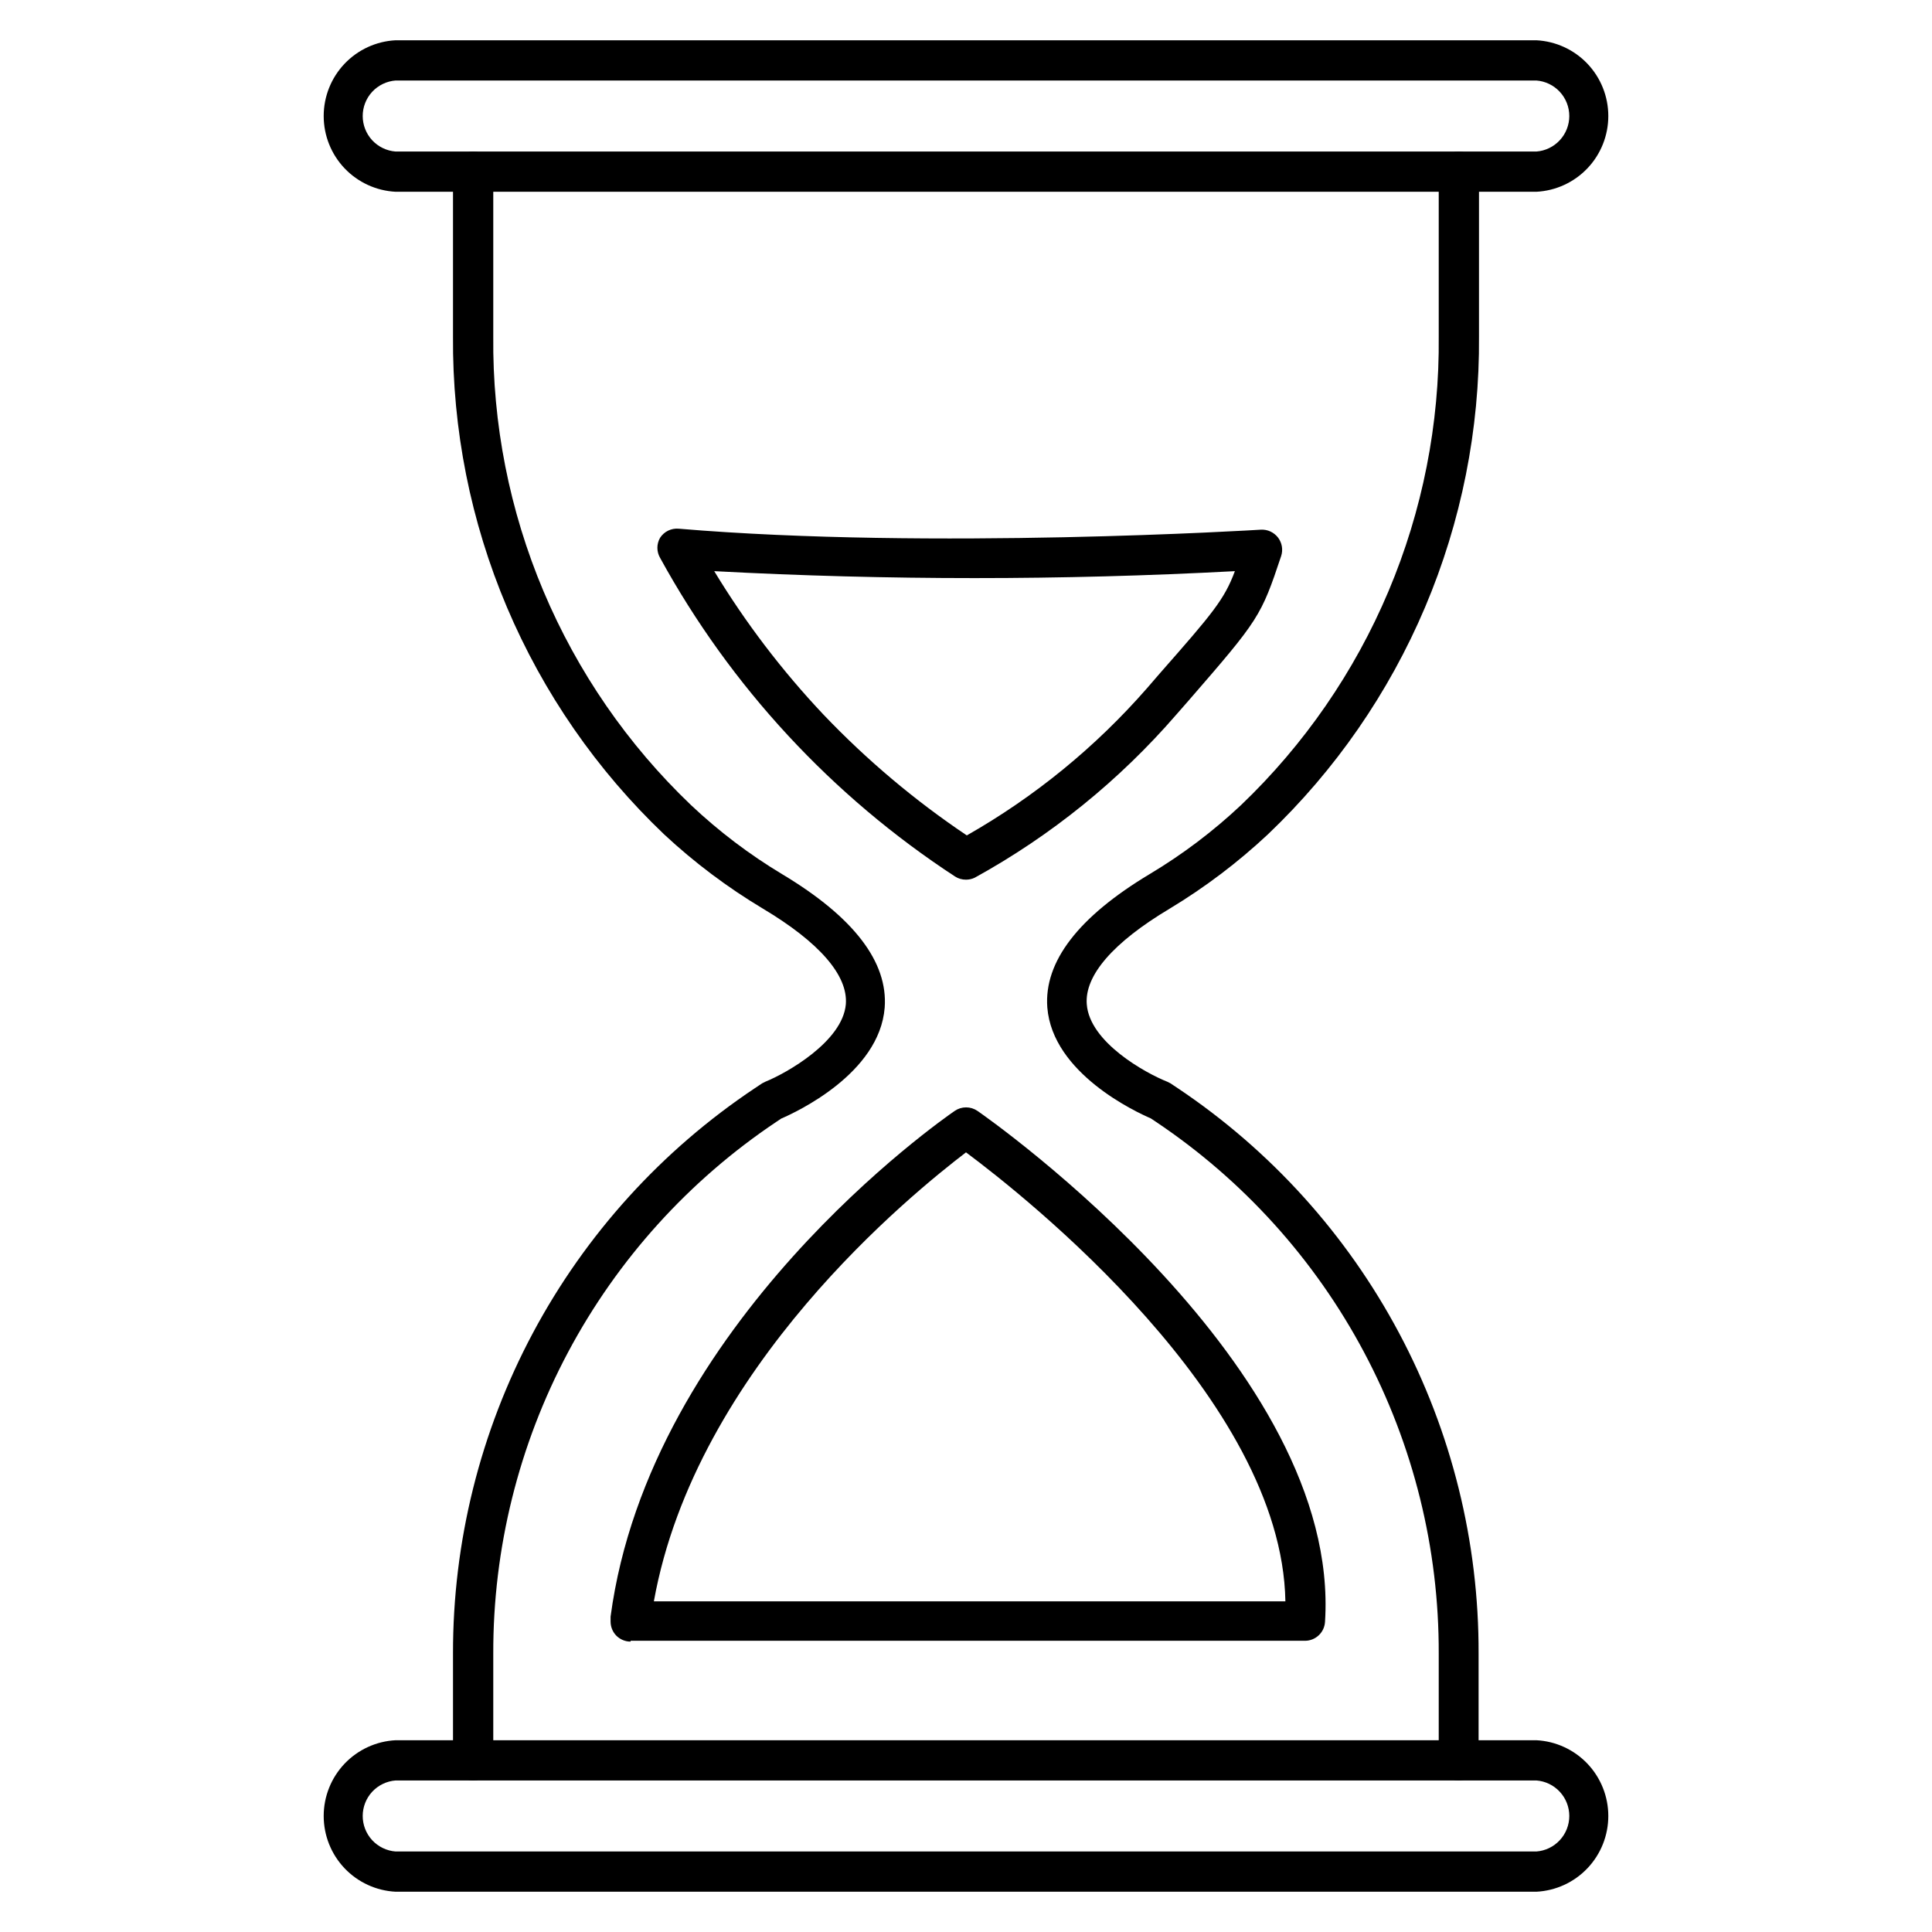
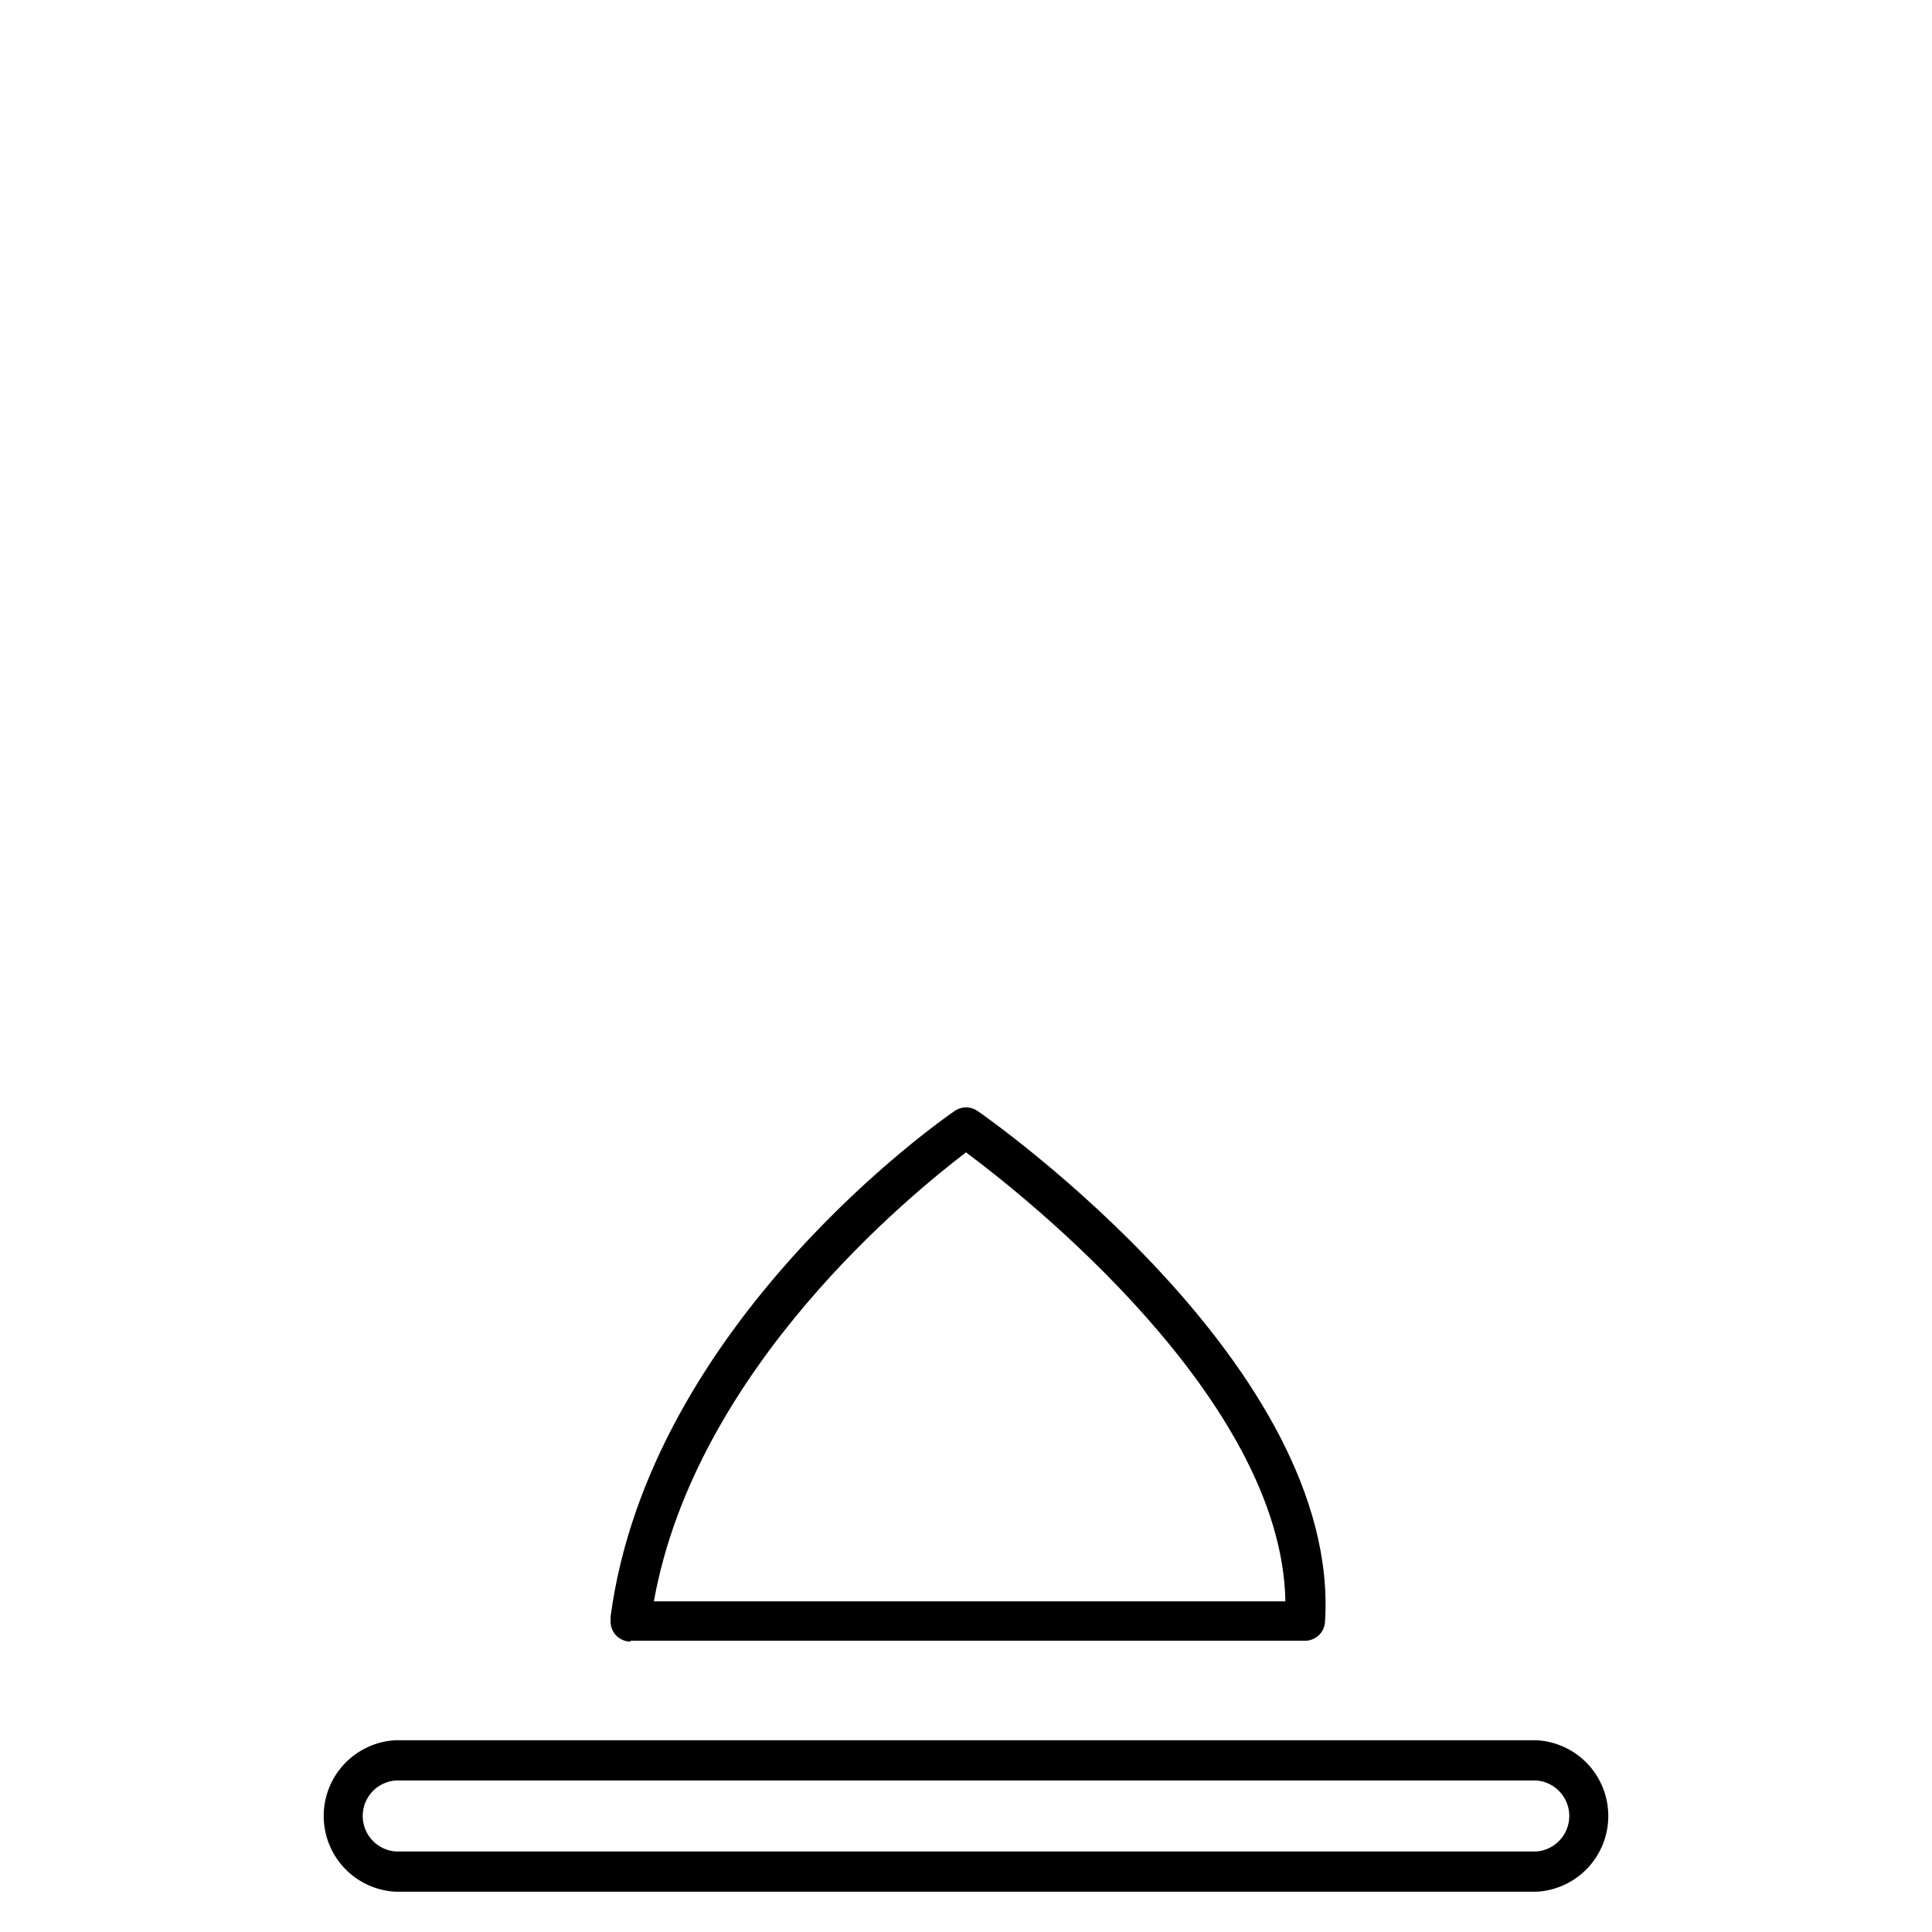
<svg xmlns="http://www.w3.org/2000/svg" width="57" height="57" viewBox="0 0 57 57" fill="none">
-   <path d="M45.327 5.658H11.673C11.1 5.629 10.56 5.38 10.165 4.965C9.77 4.549 9.55 3.997 9.55 3.423C9.55 2.849 9.77 2.297 10.165 1.881C10.56 1.465 11.1 1.217 11.673 1.188H45.327C45.9 1.217 46.44 1.465 46.835 1.881C47.23 2.297 47.45 2.849 47.45 3.423C47.45 3.997 47.23 4.549 46.835 4.965C46.44 5.38 45.9 5.629 45.327 5.658ZM11.673 2.375C11.409 2.395 11.162 2.514 10.981 2.708C10.801 2.903 10.701 3.158 10.701 3.423C10.701 3.688 10.801 3.943 10.981 4.138C11.162 4.332 11.409 4.451 11.673 4.471H45.327C45.591 4.451 45.838 4.332 46.018 4.138C46.199 3.943 46.299 3.688 46.299 3.423C46.299 3.158 46.199 2.903 46.018 2.708C45.838 2.514 45.591 2.395 45.327 2.375H11.673Z" fill="black" />
  <path d="M45.327 55.812H11.673C11.1 55.783 10.56 55.535 10.165 55.119C9.77 54.703 9.55 54.151 9.55 53.577C9.55 53.003 9.77 52.452 10.165 52.035C10.56 51.62 11.1 51.371 11.673 51.342H45.327C45.9 51.371 46.44 51.62 46.835 52.035C47.23 52.452 47.45 53.003 47.45 53.577C47.45 54.151 47.23 54.703 46.835 55.119C46.44 55.535 45.9 55.783 45.327 55.812ZM11.673 52.529C11.409 52.549 11.162 52.668 10.981 52.862C10.801 53.057 10.701 53.312 10.701 53.577C10.701 53.842 10.801 54.097 10.981 54.292C11.162 54.486 11.409 54.605 11.673 54.625H45.327C45.591 54.605 45.838 54.486 46.018 54.292C46.199 54.097 46.299 53.842 46.299 53.577C46.299 53.312 46.199 53.057 46.018 52.862C45.838 52.668 45.591 52.549 45.327 52.529H11.673Z" fill="black" />
-   <path d="M13.959 52.529C13.802 52.529 13.651 52.467 13.539 52.355C13.428 52.244 13.365 52.093 13.365 51.935V48.788C13.359 45.489 14.168 42.238 15.722 39.327C17.276 36.416 19.526 33.935 22.272 32.104L22.485 31.962L22.58 31.914C23.21 31.659 24.86 30.727 24.955 29.628C25.021 28.779 24.178 27.805 22.509 26.808C21.463 26.182 20.486 25.448 19.594 24.617C17.606 22.724 16.028 20.442 14.956 17.915C13.885 15.387 13.344 12.667 13.365 9.922V5.065C13.365 4.907 13.428 4.756 13.539 4.645C13.651 4.534 13.802 4.471 13.959 4.471C14.117 4.471 14.268 4.534 14.379 4.645C14.49 4.756 14.553 4.907 14.553 5.065V9.922C14.527 12.503 15.031 15.062 16.034 17.441C17.037 19.819 18.517 21.967 20.384 23.75C21.206 24.526 22.109 25.211 23.079 25.793C25.187 27.057 26.202 28.381 26.101 29.729C25.947 31.677 23.477 32.817 23.049 33.001L22.907 33.096C20.329 34.821 18.218 37.156 16.76 39.894C15.303 42.631 14.545 45.687 14.553 48.788V51.935C14.553 52.093 14.49 52.244 14.379 52.355C14.268 52.467 14.117 52.529 13.959 52.529Z" fill="black" />
-   <path d="M43.041 52.529C42.884 52.529 42.733 52.467 42.621 52.355C42.51 52.244 42.447 52.093 42.447 51.935V48.788C42.457 45.686 41.699 42.629 40.241 39.89C38.784 37.151 36.672 34.815 34.093 33.09L33.951 32.995C33.523 32.811 31.053 31.671 30.899 29.723C30.798 28.375 31.813 27.051 33.921 25.787C34.891 25.207 35.794 24.524 36.617 23.75C38.482 21.967 39.962 19.821 40.965 17.443C41.968 15.066 42.473 12.508 42.447 9.928V5.065C42.447 4.907 42.51 4.756 42.621 4.645C42.733 4.534 42.884 4.471 43.041 4.471C43.199 4.471 43.35 4.534 43.461 4.645C43.572 4.756 43.635 4.907 43.635 5.065V9.922C43.657 12.667 43.115 15.387 42.044 17.915C40.973 20.442 39.394 22.724 37.406 24.617C36.52 25.446 35.549 26.181 34.509 26.808C32.84 27.805 31.997 28.779 32.063 29.628C32.146 30.75 33.796 31.659 34.438 31.914L34.533 31.962L34.746 32.104C37.486 33.938 39.731 36.421 41.279 39.332C42.828 42.243 43.633 45.491 43.623 48.788V51.935C43.623 52.091 43.562 52.24 43.453 52.351C43.344 52.462 43.197 52.526 43.041 52.529Z" fill="black" />
-   <path d="M28.5 25.953C28.384 25.954 28.271 25.921 28.174 25.858C24.546 23.487 21.558 20.259 19.475 16.459C19.423 16.369 19.395 16.266 19.395 16.162C19.395 16.058 19.423 15.955 19.475 15.865C19.534 15.775 19.615 15.703 19.711 15.656C19.808 15.609 19.915 15.589 20.021 15.598C27.479 16.227 37.109 15.633 37.204 15.627C37.301 15.623 37.397 15.641 37.484 15.682C37.571 15.723 37.647 15.784 37.706 15.86C37.764 15.937 37.803 16.026 37.819 16.121C37.835 16.216 37.828 16.314 37.798 16.405C37.204 18.187 37.145 18.276 35.073 20.663L34.699 21.09C33.019 23.029 31.008 24.655 28.761 25.893C28.68 25.933 28.59 25.953 28.5 25.953ZM21.072 16.851C21.994 18.372 23.075 19.791 24.296 21.084C25.572 22.422 26.989 23.617 28.524 24.647C30.529 23.507 32.327 22.037 33.844 20.3L34.218 19.867C35.785 18.086 36.124 17.682 36.433 16.851C31.316 17.124 26.189 17.124 21.072 16.851Z" fill="black" />
  <path d="M18.608 48.432C18.53 48.433 18.452 48.418 18.38 48.388C18.308 48.359 18.242 48.315 18.186 48.26C18.131 48.205 18.088 48.139 18.058 48.066C18.029 47.994 18.014 47.917 18.014 47.838V47.696C19.172 39.021 27.799 33.03 28.167 32.775C28.266 32.707 28.383 32.671 28.503 32.671C28.622 32.671 28.739 32.707 28.838 32.775C29.278 33.078 39.573 40.339 39.092 47.85C39.083 48.002 39.017 48.144 38.906 48.247C38.796 48.351 38.65 48.409 38.498 48.408H18.602L18.608 48.432ZM28.5 33.998C26.95 35.186 20.532 40.339 19.291 47.245H37.923C37.822 41.272 30.216 35.275 28.5 33.998Z" fill="black" />
</svg>